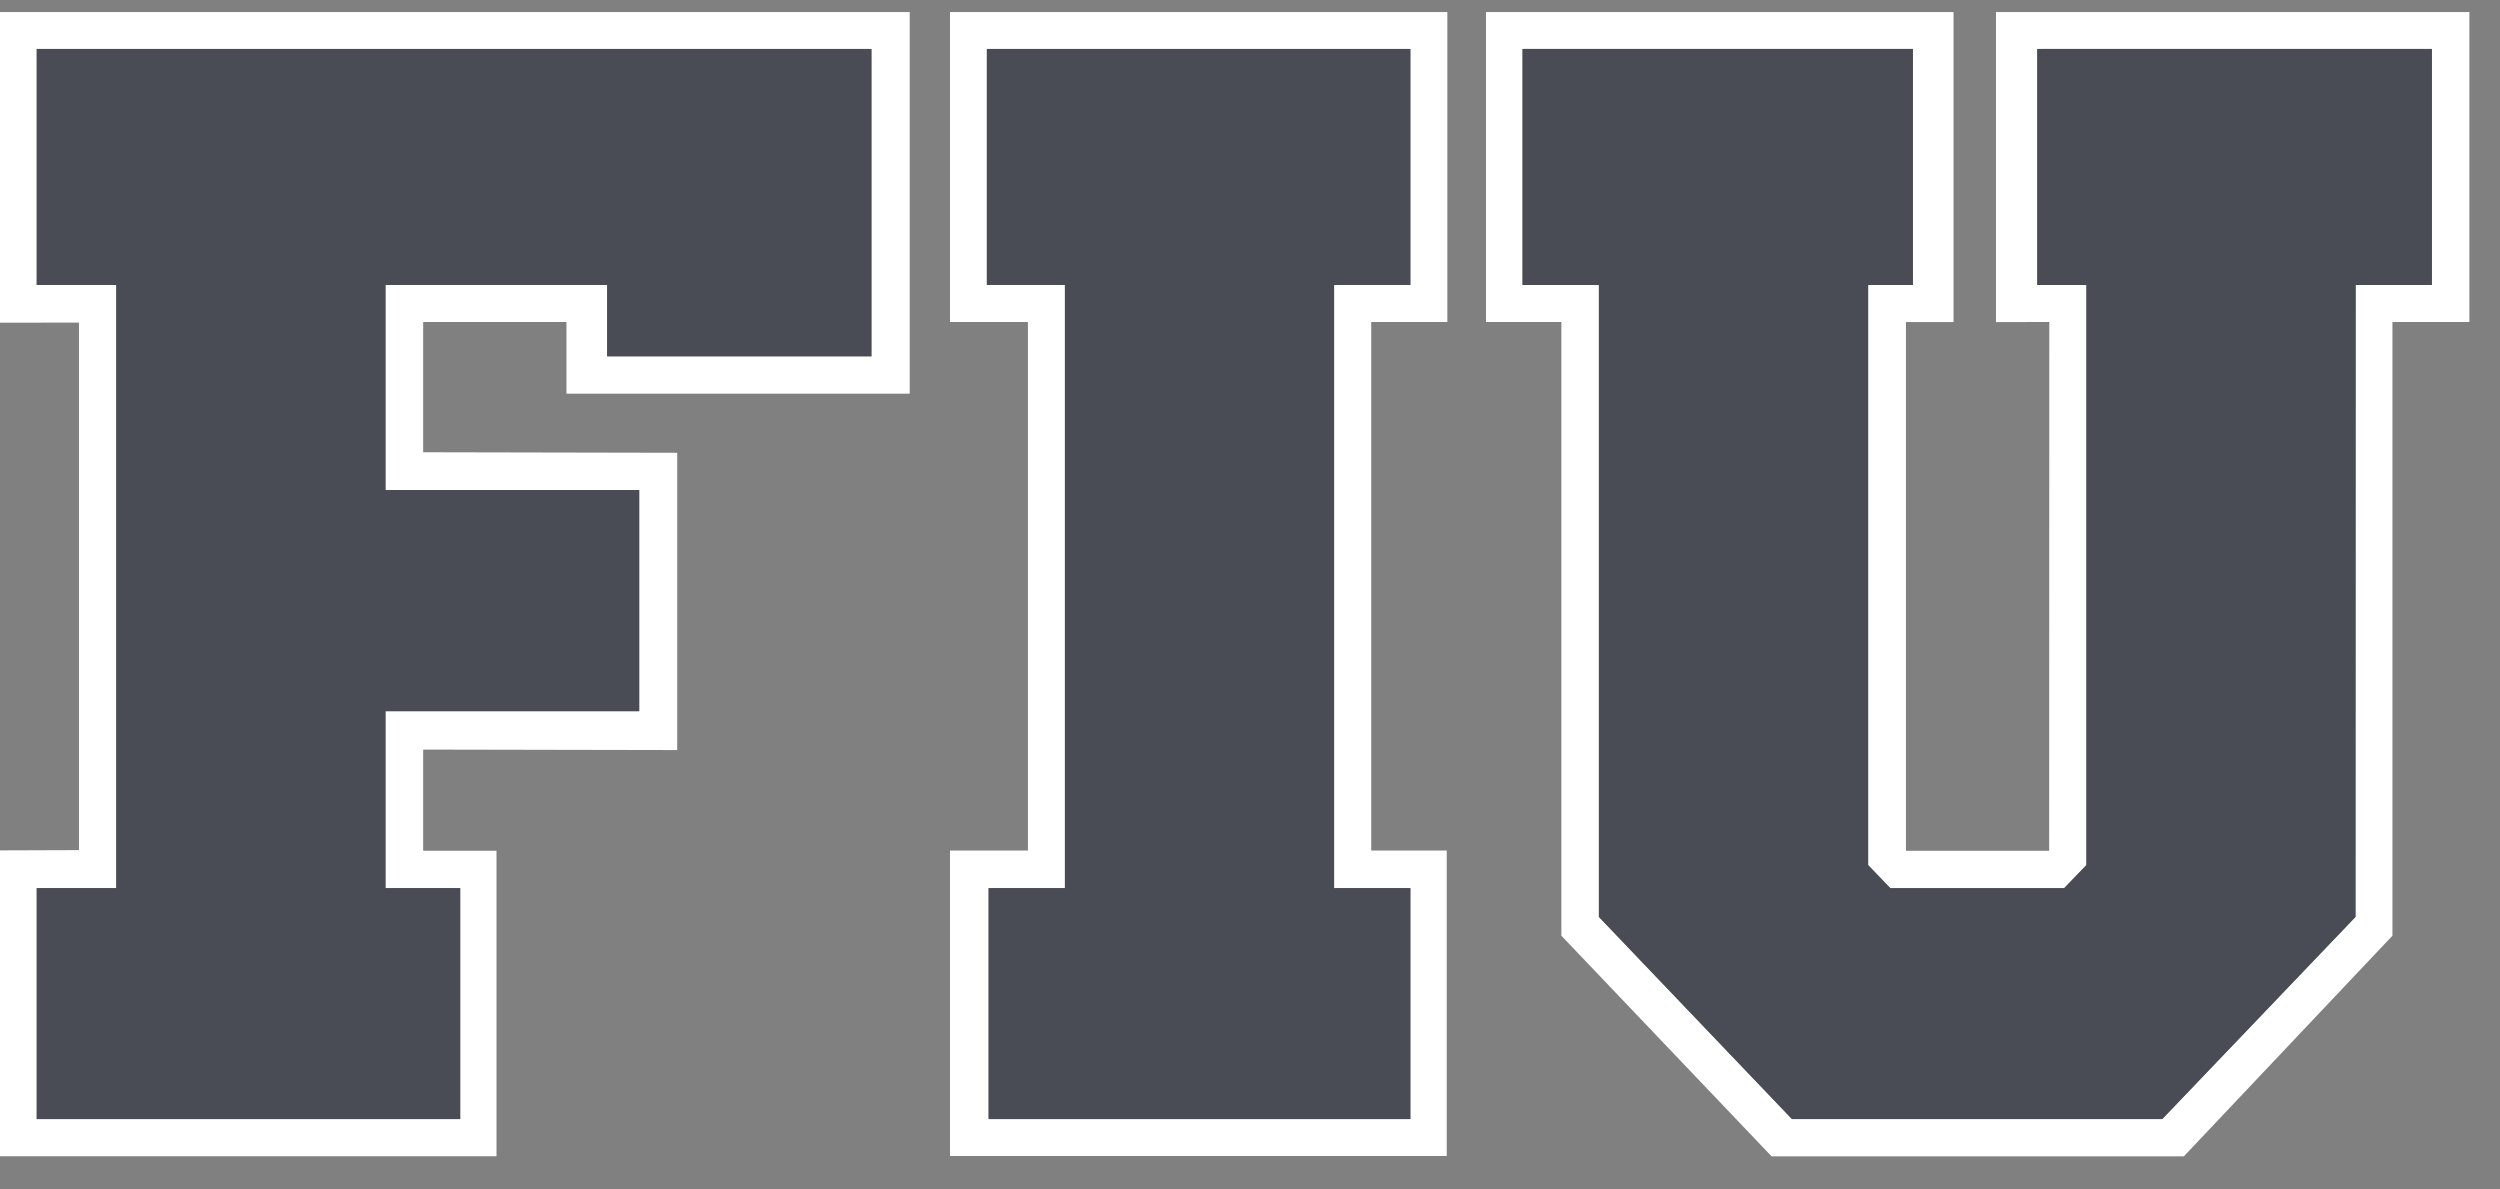
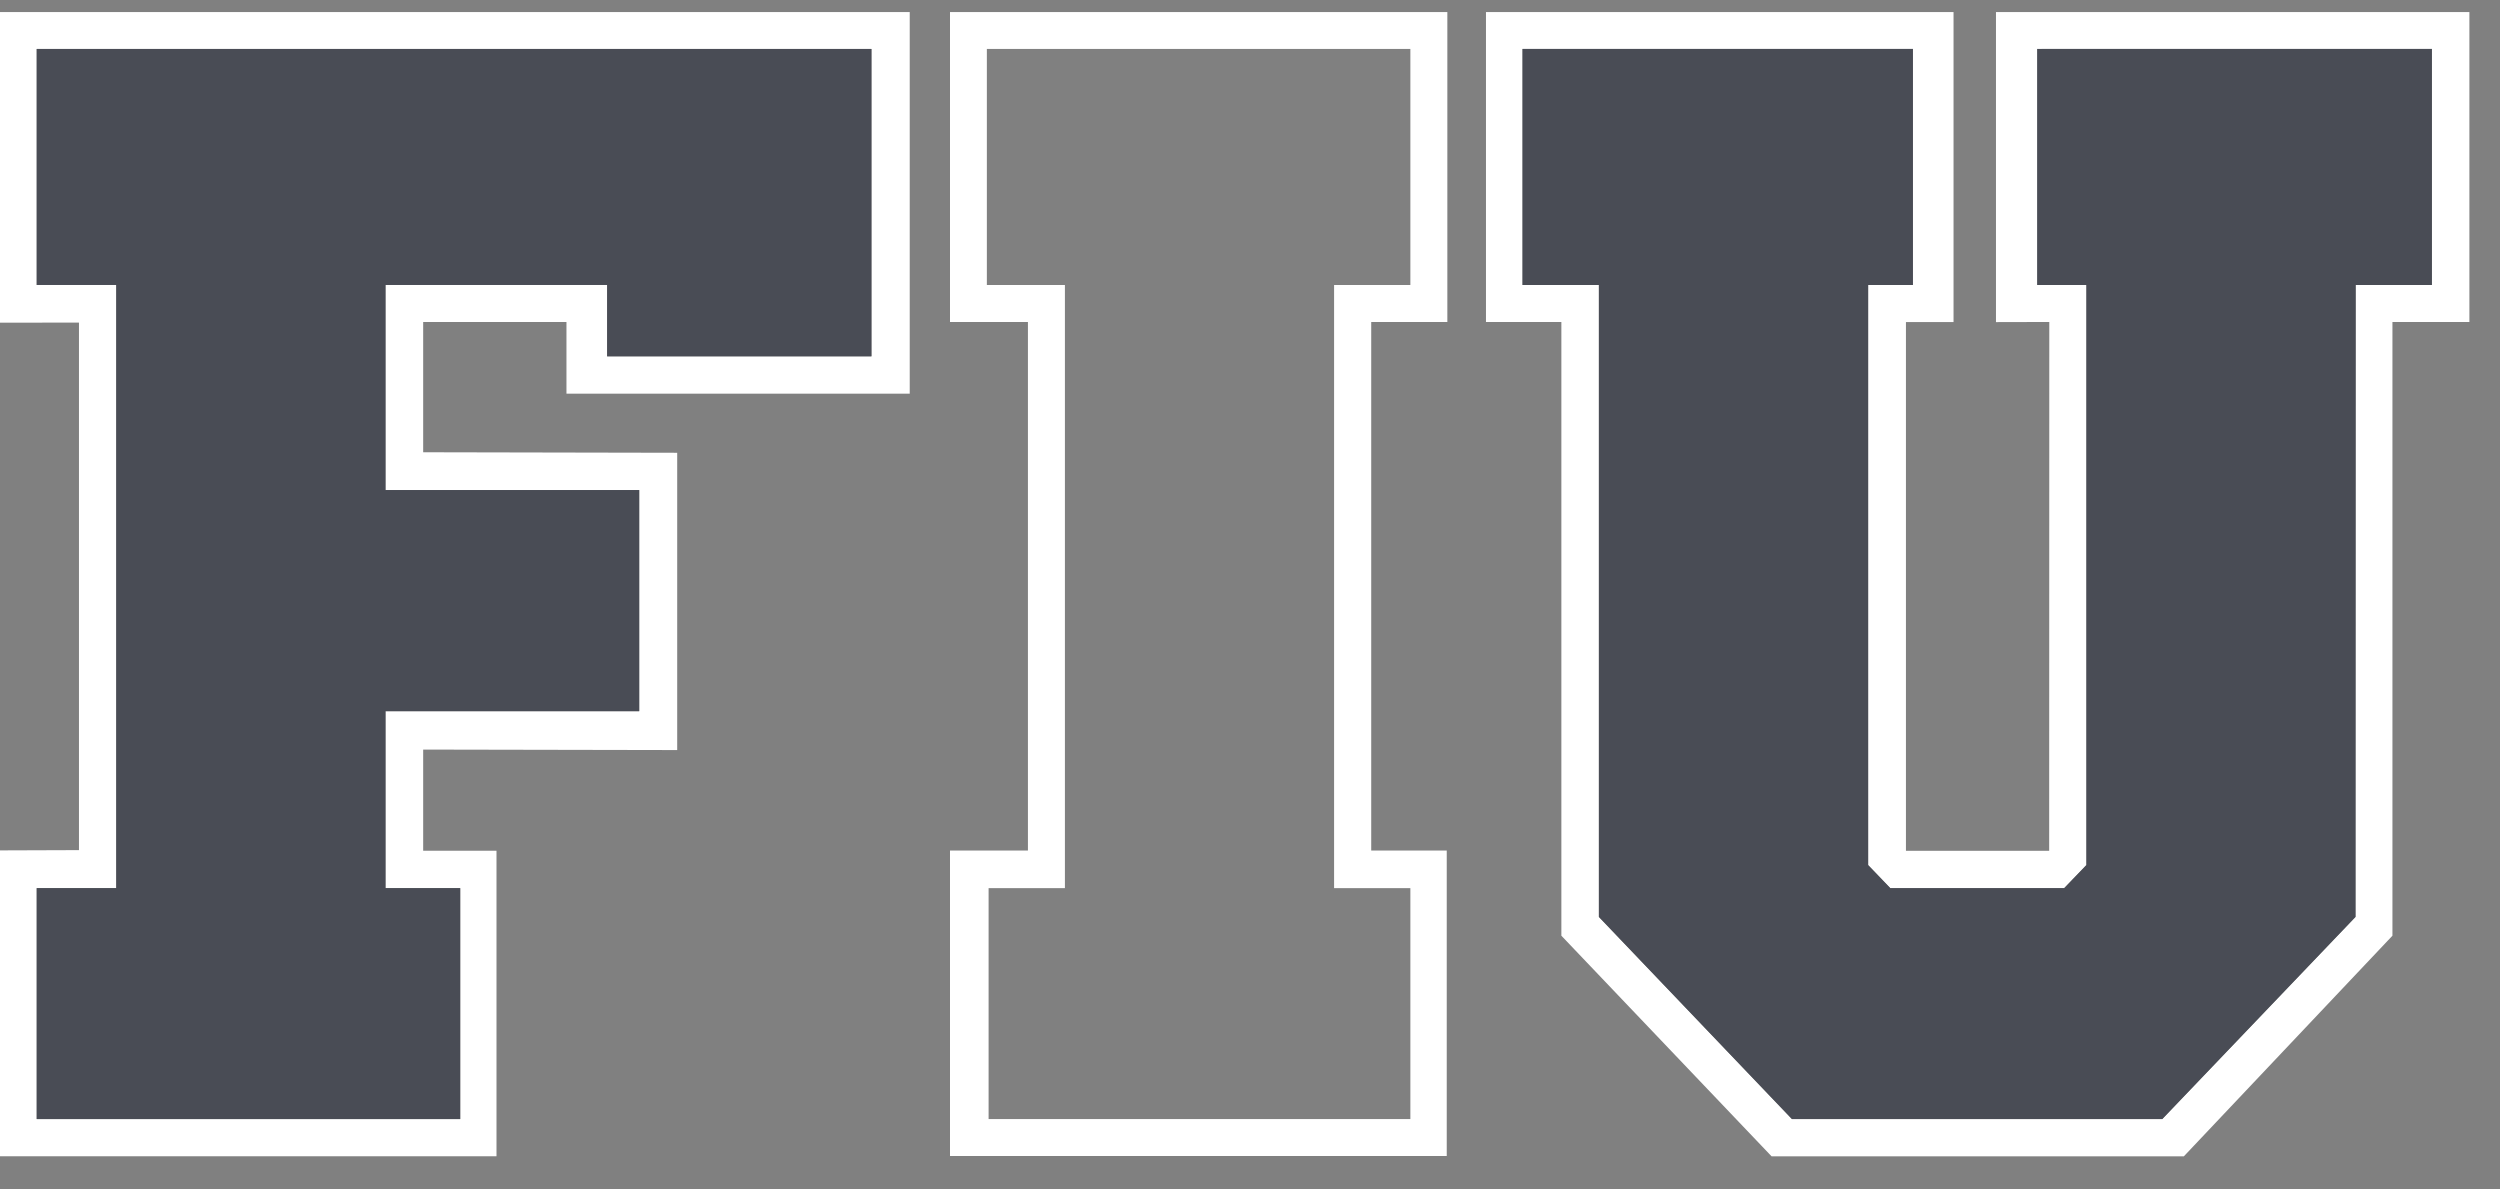
<svg xmlns="http://www.w3.org/2000/svg" width="82" height="39" viewBox="0 0 82 39" fill="none">
  <rect x="0" y="0" width="82" height="39" fill="#808080" stroke="none" />
  <g clip-path="url(#clip0_60_2220)">
    <path d="M1.204 1.606H28.583V11.687H19.913V9.347H12.644V16.073H20.966V23.327H12.644V29.13H15.095V36.706H1.204V29.13H3.812V9.347H1.204V1.606ZM-0.007 10.584L2.59 10.581V27.884L-0.007 27.893V37.925H16.285V27.903H13.88V24.586L22.212 24.602V14.851L13.88 14.834V10.561H18.58V12.912H29.839V0.395H-0.007V10.584ZM32.369 1.606H46.26V9.347H43.758V29.13H46.26V36.706H32.426V29.13H34.929V9.347H32.369V1.606ZM31.16 10.561H33.716V27.898H31.16V37.917H47.453V27.898H44.976V10.561H47.473V0.395H31.16V10.561ZM79.765 9.347H77.265L77.26 30.075L70.92 36.706H58.776L52.443 30.075V9.347H49.939V1.606H62.743V9.347H61.275V28.38L61.276 28.376L62 29.13H67.703H67.706L68.434 28.374V9.347H66.965V1.606H79.765V9.347ZM65.468 0.395V10.565L67.217 10.561L67.213 27.906H62.515V10.563H64.076V0.395H48.74V10.561H51.213V30.691L58.108 37.928H71.63L78.472 30.691V10.561H80.996V0.395H65.468Z" fill="white" />
    <path d="M66.817 9.347H68.434V28.374L67.707 29.13H67.703H62.001L61.277 28.377L61.275 28.38V9.347H62.744V1.606H49.939V9.347H52.444V30.075L58.777 36.706H70.921L77.26 30.075L77.266 9.347H79.766V1.606H66.817V9.347Z" fill="#494C55" />
-     <path d="M46.26 1.606H32.369V9.347H34.929V29.13H32.426V36.706H46.26V29.13H43.758V9.347H46.26V1.606Z" fill="#494C55" />
    <path d="M1.204 9.347H3.813V29.13H1.204V36.706H15.095V29.13H12.644V23.327H20.966V16.073H12.644V9.347H19.914V11.687H28.583V1.606H1.204V9.347Z" fill="#494C55" />
  </g>
  <defs>
    <clipPath id="clip0_60_2220">
      <rect width="81.115" height="38" fill="white" transform="translate(-0.007 0.165)" />
    </clipPath>
  </defs>
</svg>